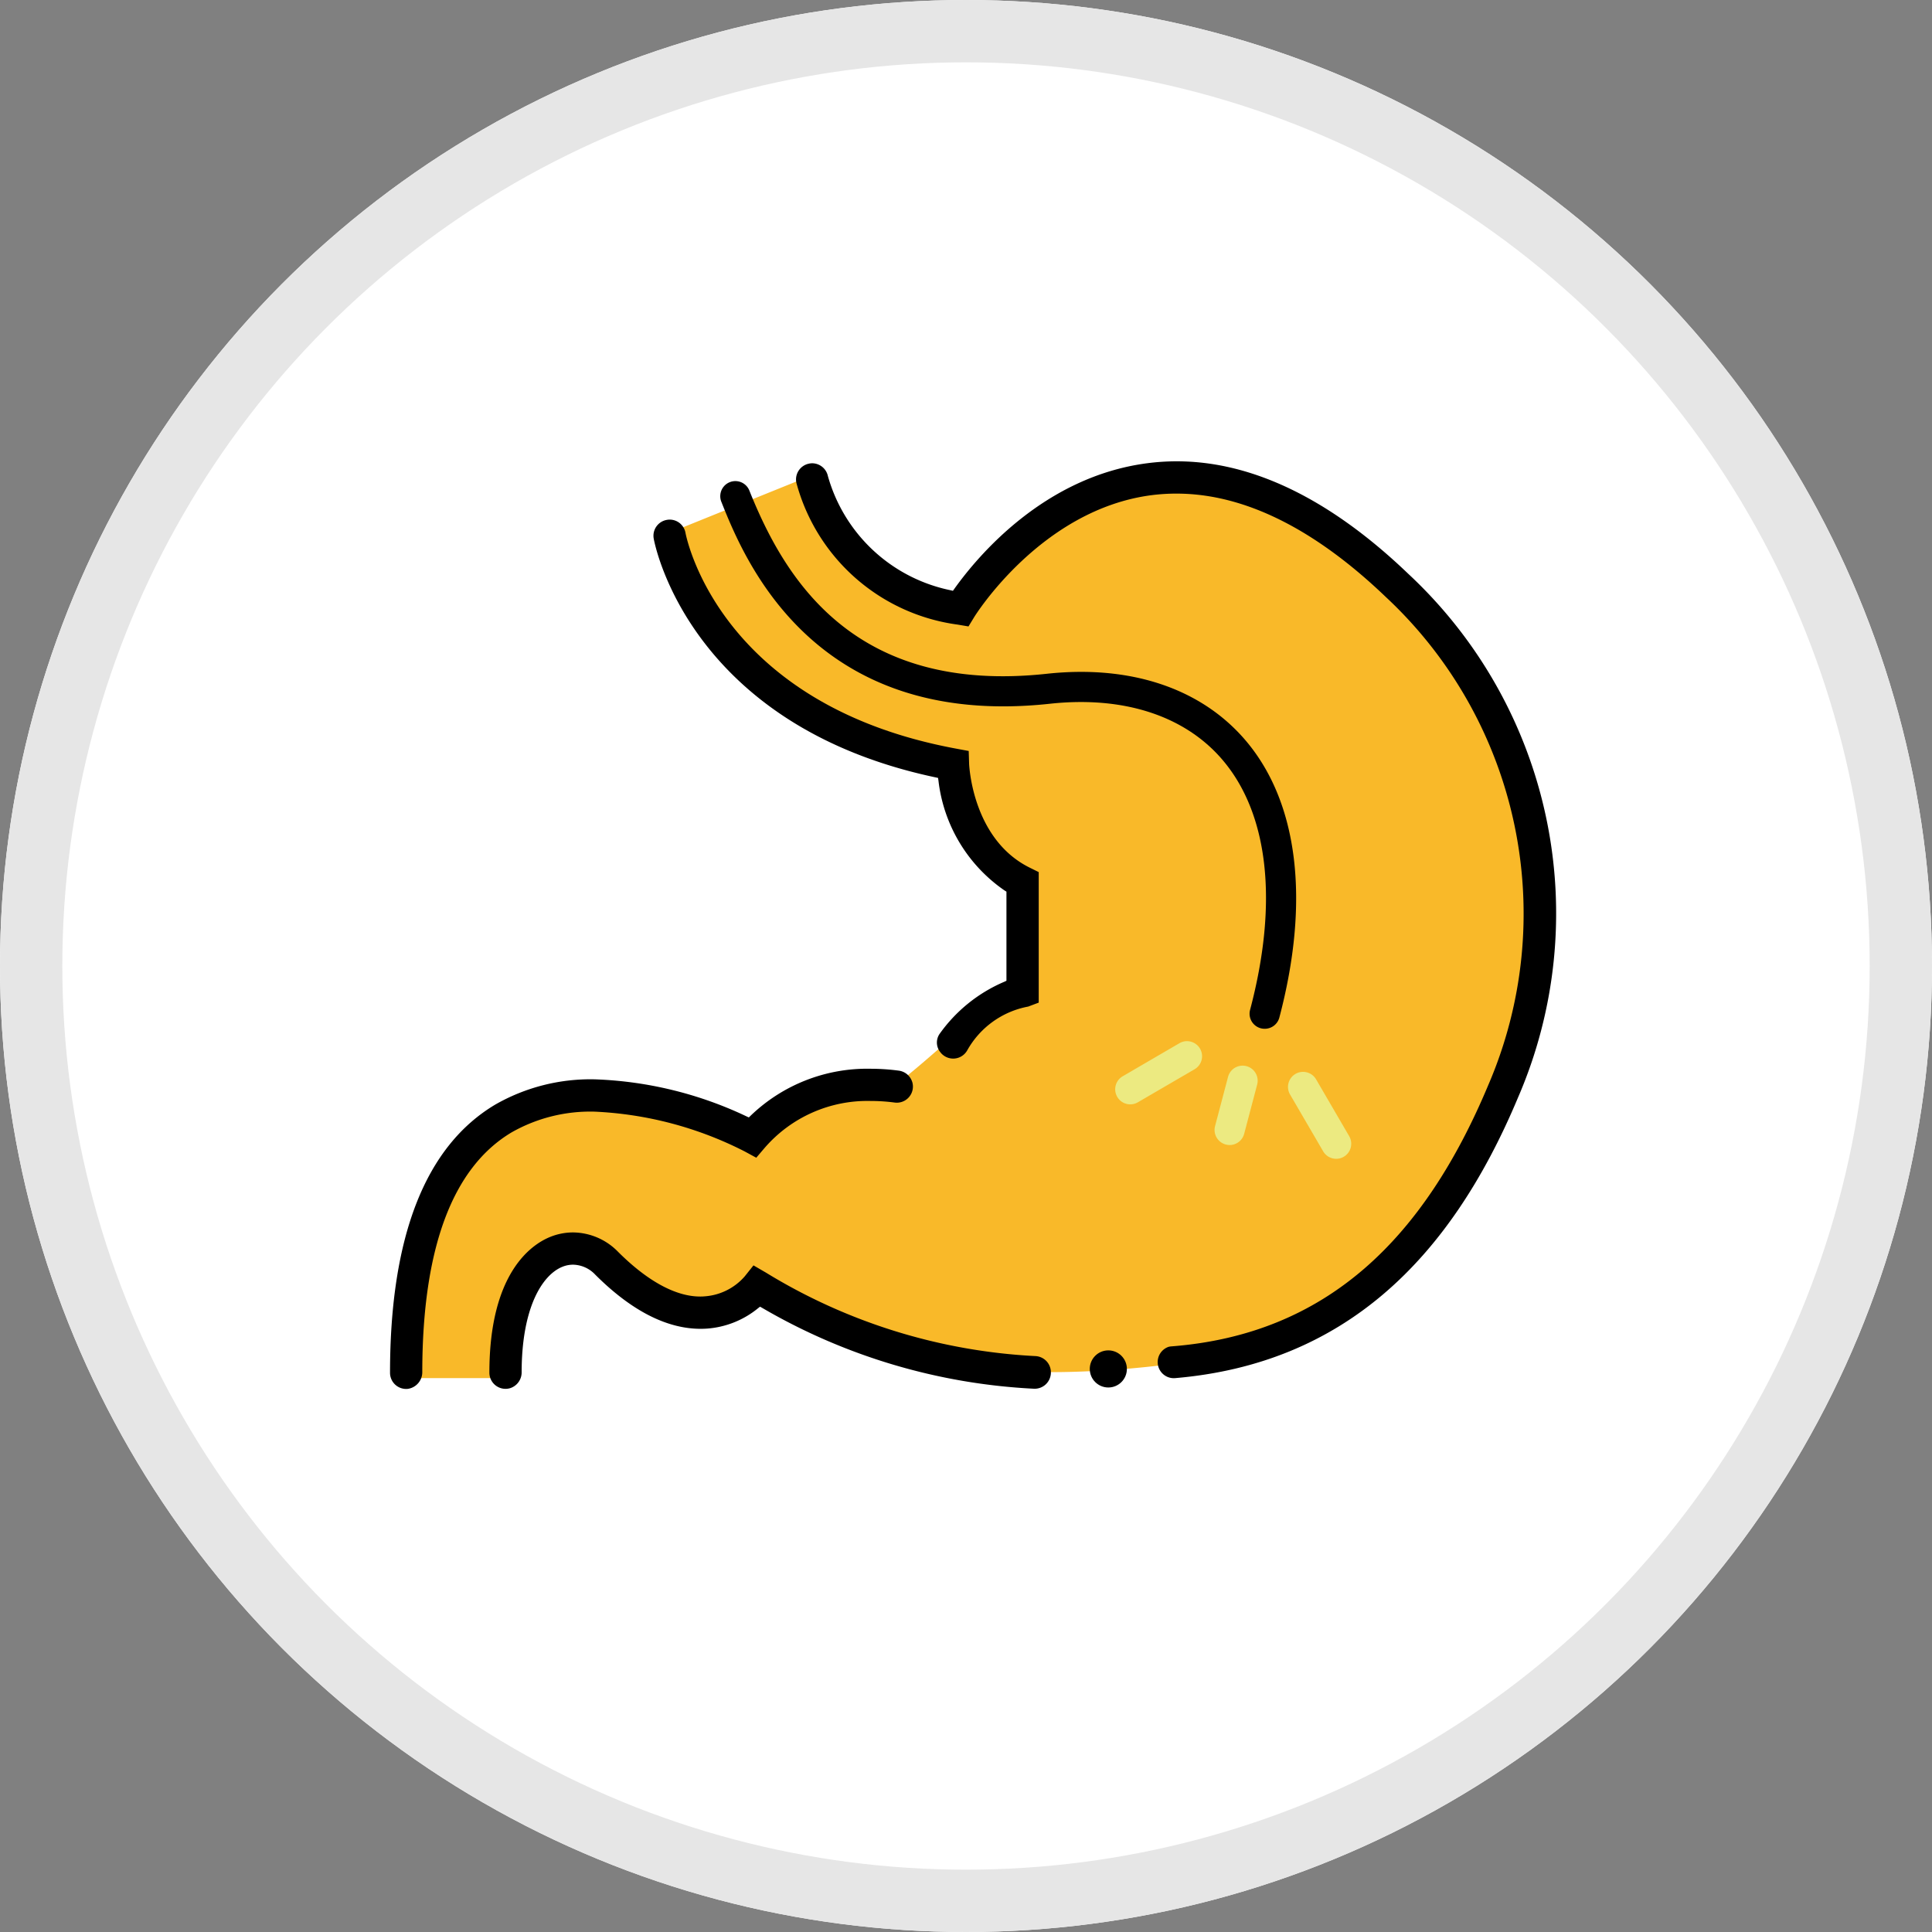
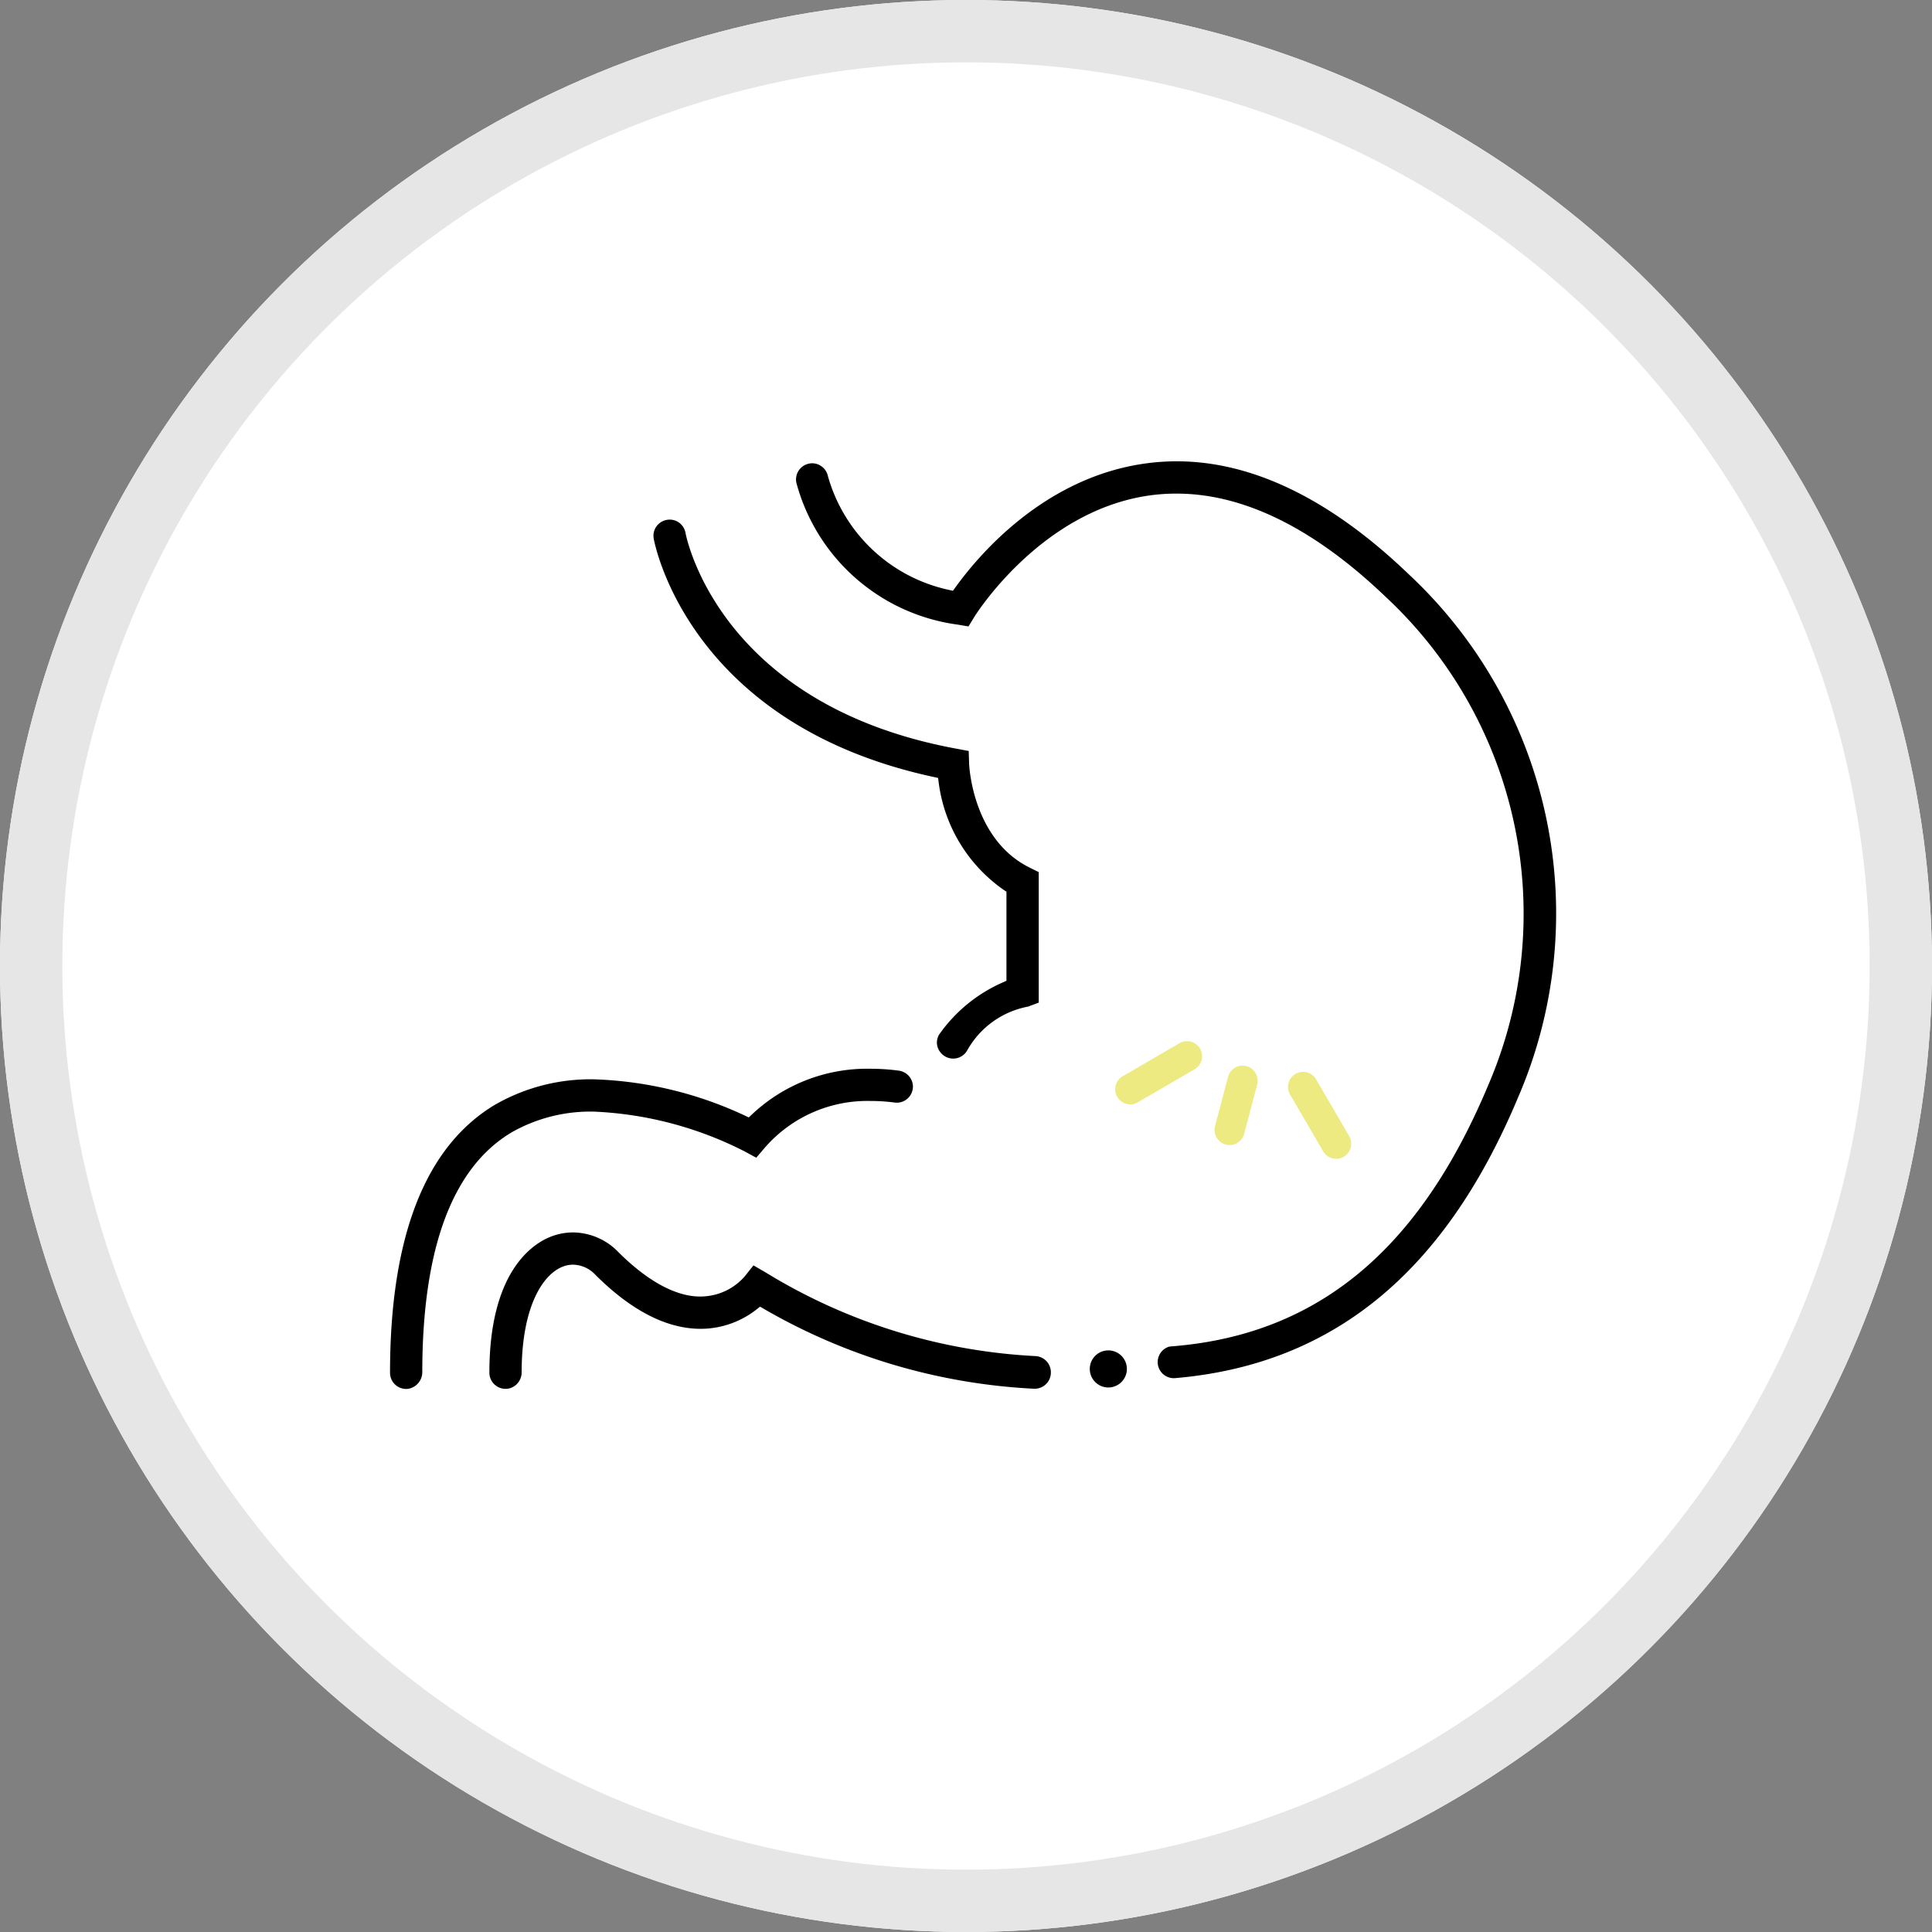
<svg xmlns="http://www.w3.org/2000/svg" width="124" height="124" viewBox="0 0 124 124">
  <rect x="0" y="0" width="124" height="124" fill="#808080" stroke="none" />
  <g id="グループ_3802" data-name="グループ 3802" transform="translate(-1039 -4080)">
    <g id="楕円形_224" data-name="楕円形 224" transform="translate(1039 4080)" fill="#fff" stroke="#e6e6e6" stroke-width="4">
      <circle cx="62" cy="62" r="62" stroke="none" />
      <circle cx="62" cy="62" r="60" fill="none" />
    </g>
    <g id="グループ_3562" data-name="グループ 3562" transform="translate(1064.034 4109.608)">
-       <path id="パス_6954" data-name="パス 6954" d="M563.5,760.85c.907,2.54,5.171,9.258,9.434,8.8,2.812-3.447,7.146-8.583,12.781-8.8s22.144,6.169,24.5,24.493-13.657,30.208-16.626,31.206-16.848,3.4-24.468.475-8.89-3.831-8.89-3.831c-1.088.907-5.715,2.226-9.616-1.473s-6.078,1.419-6.441,2.76a23.841,23.841,0,0,0-.363,4.328h-6.532s.045-14.136,5.494-16.32c2.489-1,7.478-3.719,16.187.817,4.717-2.54,6.713-3.725,9.707-3.178,3.015-2.28,6.243-5.712,7.8-6.075.544-4.717.635-6.8.635-6.8-4.354-1.905-4.989-7.167-4.808-7.62-6.259-1.9-16.691-6.531-18.234-14.968Z" transform="translate(-536.398 -759.967)" fill="#f9b929" />
-       <path id="パス_6955" data-name="パス 6955" d="M614.242,796.8a1,1,0,0,1-.248-.032.967.967,0,0,1-.686-1.182c1.826-6.892,1.19-12.6-1.793-16.072-2.418-2.815-6.345-4.085-11.057-3.575-15.238,1.65-19.641-9.348-21.086-12.962a.967.967,0,1,1,1.8-.718c2.274,5.687,6.723,13.091,19.083,11.757,5.364-.582,9.885.925,12.731,4.238,3.41,3.97,4.19,10.3,2.2,17.827A.968.968,0,0,1,614.242,796.8Z" transform="translate(-558.109 -760.379)" />
      <path id="パス_6956" data-name="パス 6956" d="M632.713,840.1a.967.967,0,0,1-.488-1.8l3.63-2.115a.967.967,0,1,1,.973,1.671l-3.63,2.115A.968.968,0,0,1,632.713,840.1Z" transform="translate(-585.207 -798.828)" fill="#ecea81" />
      <path id="パス_6957" data-name="パス 6957" d="M657.8,845.7a.967.967,0,0,1-.836-.48l-2.115-3.63a.967.967,0,1,1,1.671-.973l2.115,3.631a.967.967,0,0,1-.835,1.453Z" transform="translate(-597.075 -800.934)" fill="#ecea81" />
      <path id="パス_6958" data-name="パス 6958" d="M645.915,844.377a.968.968,0,0,1-.935-1.213l.834-3.161a.966.966,0,0,1,1.869.493l-.834,3.16A.966.966,0,0,1,645.915,844.377Z" transform="translate(-592.029 -800.495)" fill="#ecea81" />
      <path id="パス_6959" data-name="パス 6959" d="M613.272,815.859a1.034,1.034,0,0,0,.428,2.007c10.725-.918,17.584-7.474,21.99-17.976a29.771,29.771,0,0,0-7.028-33.644c-5-4.793-10-7.223-14.863-7.223a14.685,14.685,0,0,0-1.9.124c-6.589.862-10.845,5.92-12.369,8.055l-.095.132-.158-.037a10.338,10.338,0,0,1-7.868-7.331,1.038,1.038,0,0,0-1-.817,1.012,1.012,0,0,0-.226.026,1.034,1.034,0,0,0-.795,1.229,12.432,12.432,0,0,0,10.353,9.1l.693.117.366-.6c.042-.069,4.287-6.908,11.388-7.825a12.453,12.453,0,0,1,1.6-.1c4.319,0,8.842,2.236,13.441,6.645a27.788,27.788,0,0,1,6.552,31.349c-4.138,9.864-10.368,15.967-20.319,16.738A1.03,1.03,0,0,0,613.272,815.859Z" transform="translate(-563.308 -759.023)" />
      <path id="パス_6960" data-name="パス 6960" d="M584.684,870.489a1.041,1.041,0,0,1-1.076.986,38.368,38.368,0,0,1-17.444-5.185l-.144-.082-.128.1a5.844,5.844,0,0,1-3.286,1.308c-.131.008-.262.013-.4.013-2.182,0-4.459-1.171-6.767-3.479a2,2,0,0,0-1.421-.637,1.813,1.813,0,0,0-.705.144c-1.25.518-2.586,2.562-2.595,6.747a1.061,1.061,0,0,1-.752,1.039,1.037,1.037,0,0,1-1.318-1c0-6.41,2.709-8.219,3.873-8.7a3.916,3.916,0,0,1,1.494-.3,4.082,4.082,0,0,1,2.888,1.24c1.881,1.88,3.7,2.874,5.27,2.874.084,0,.167,0,.249-.009a3.759,3.759,0,0,0,2.611-1.281l.565-.709.786.456a36.665,36.665,0,0,0,17.3,5.365,1.041,1.041,0,0,1,1,1.1Z" transform="translate(-542.272 -811.951)" />
      <path id="パス_6961" data-name="パス 6961" d="M568.968,840.55a1.035,1.035,0,0,1-1.141,1.31,11.56,11.56,0,0,0-1.518-.1,8.718,8.718,0,0,0-6.812,3.005l-.543.637-.737-.4a23.479,23.479,0,0,0-9.653-2.558,10.228,10.228,0,0,0-5.306,1.327c-3.8,2.261-5.73,7.43-5.74,15.366a1.083,1.083,0,0,1-.926,1.1,1.036,1.036,0,0,1-1.144-1.029c0-8.76,2.274-14.553,6.759-17.219a12.3,12.3,0,0,1,6.373-1.618,24.656,24.656,0,0,1,9.745,2.376l.152.07.12-.117a10.777,10.777,0,0,1,7.687-3.008,13.789,13.789,0,0,1,1.807.12,1.047,1.047,0,0,1,.876.741Z" transform="translate(-535.449 -800.705)" />
      <path id="パス_6962" data-name="パス 6962" d="M588.82,800.91a1.035,1.035,0,0,0,1.761-.09,5.675,5.675,0,0,1,3.908-2.8l.675-.254V789.39l-.576-.285c-3.525-1.743-3.864-6.15-3.892-6.656l-.026-.834-.819-.152c-15.089-2.8-17.273-13.4-17.359-13.849a1.031,1.031,0,0,0-1.006-.848.988.988,0,0,0-.2.019,1.033,1.033,0,0,0-.833,1.2c.089.488,2.363,11.99,18.085,15.324l.164.035.025.165a9.947,9.947,0,0,0,4.25,7.064l.115.071v5.719l-.138.065a9.8,9.8,0,0,0-4.171,3.371.988.988,0,0,0,.033,1.108Z" transform="translate(-553.53 -763.024)" />
      <circle id="楕円形_252" data-name="楕円形 252" cx="1.191" cy="1.191" r="1.191" transform="translate(44.91 57.062)" />
    </g>
  </g>
</svg>